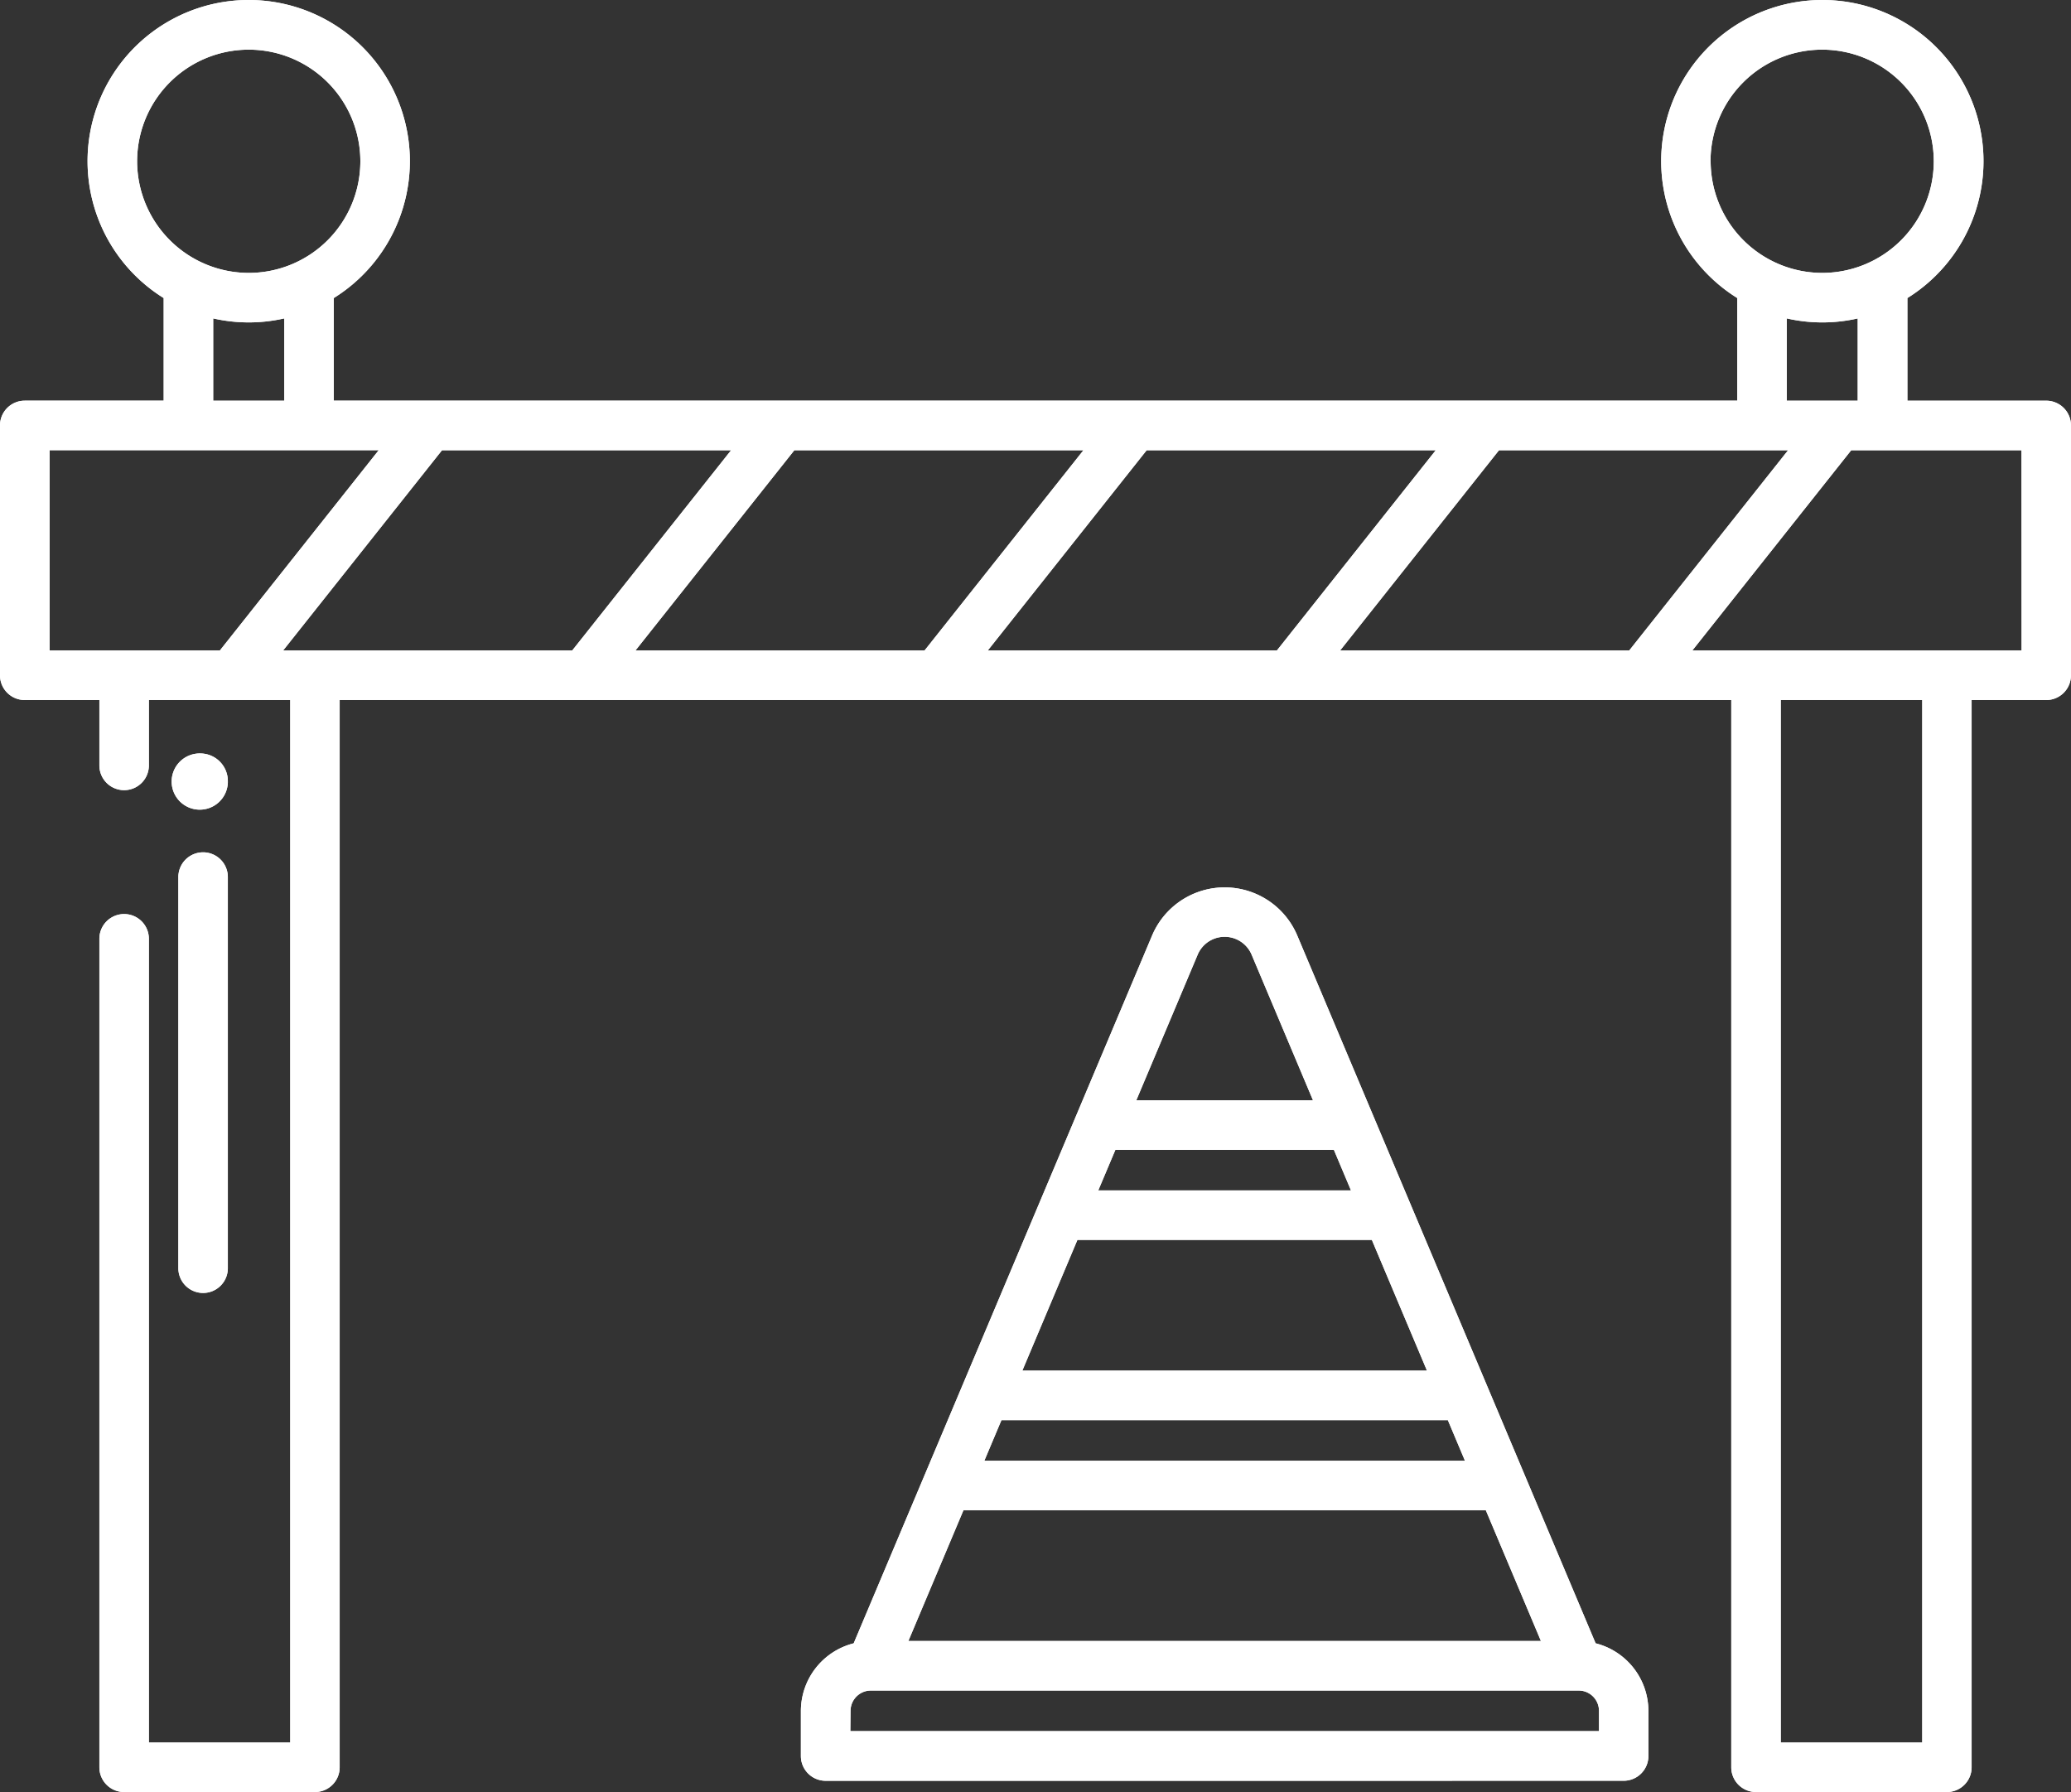
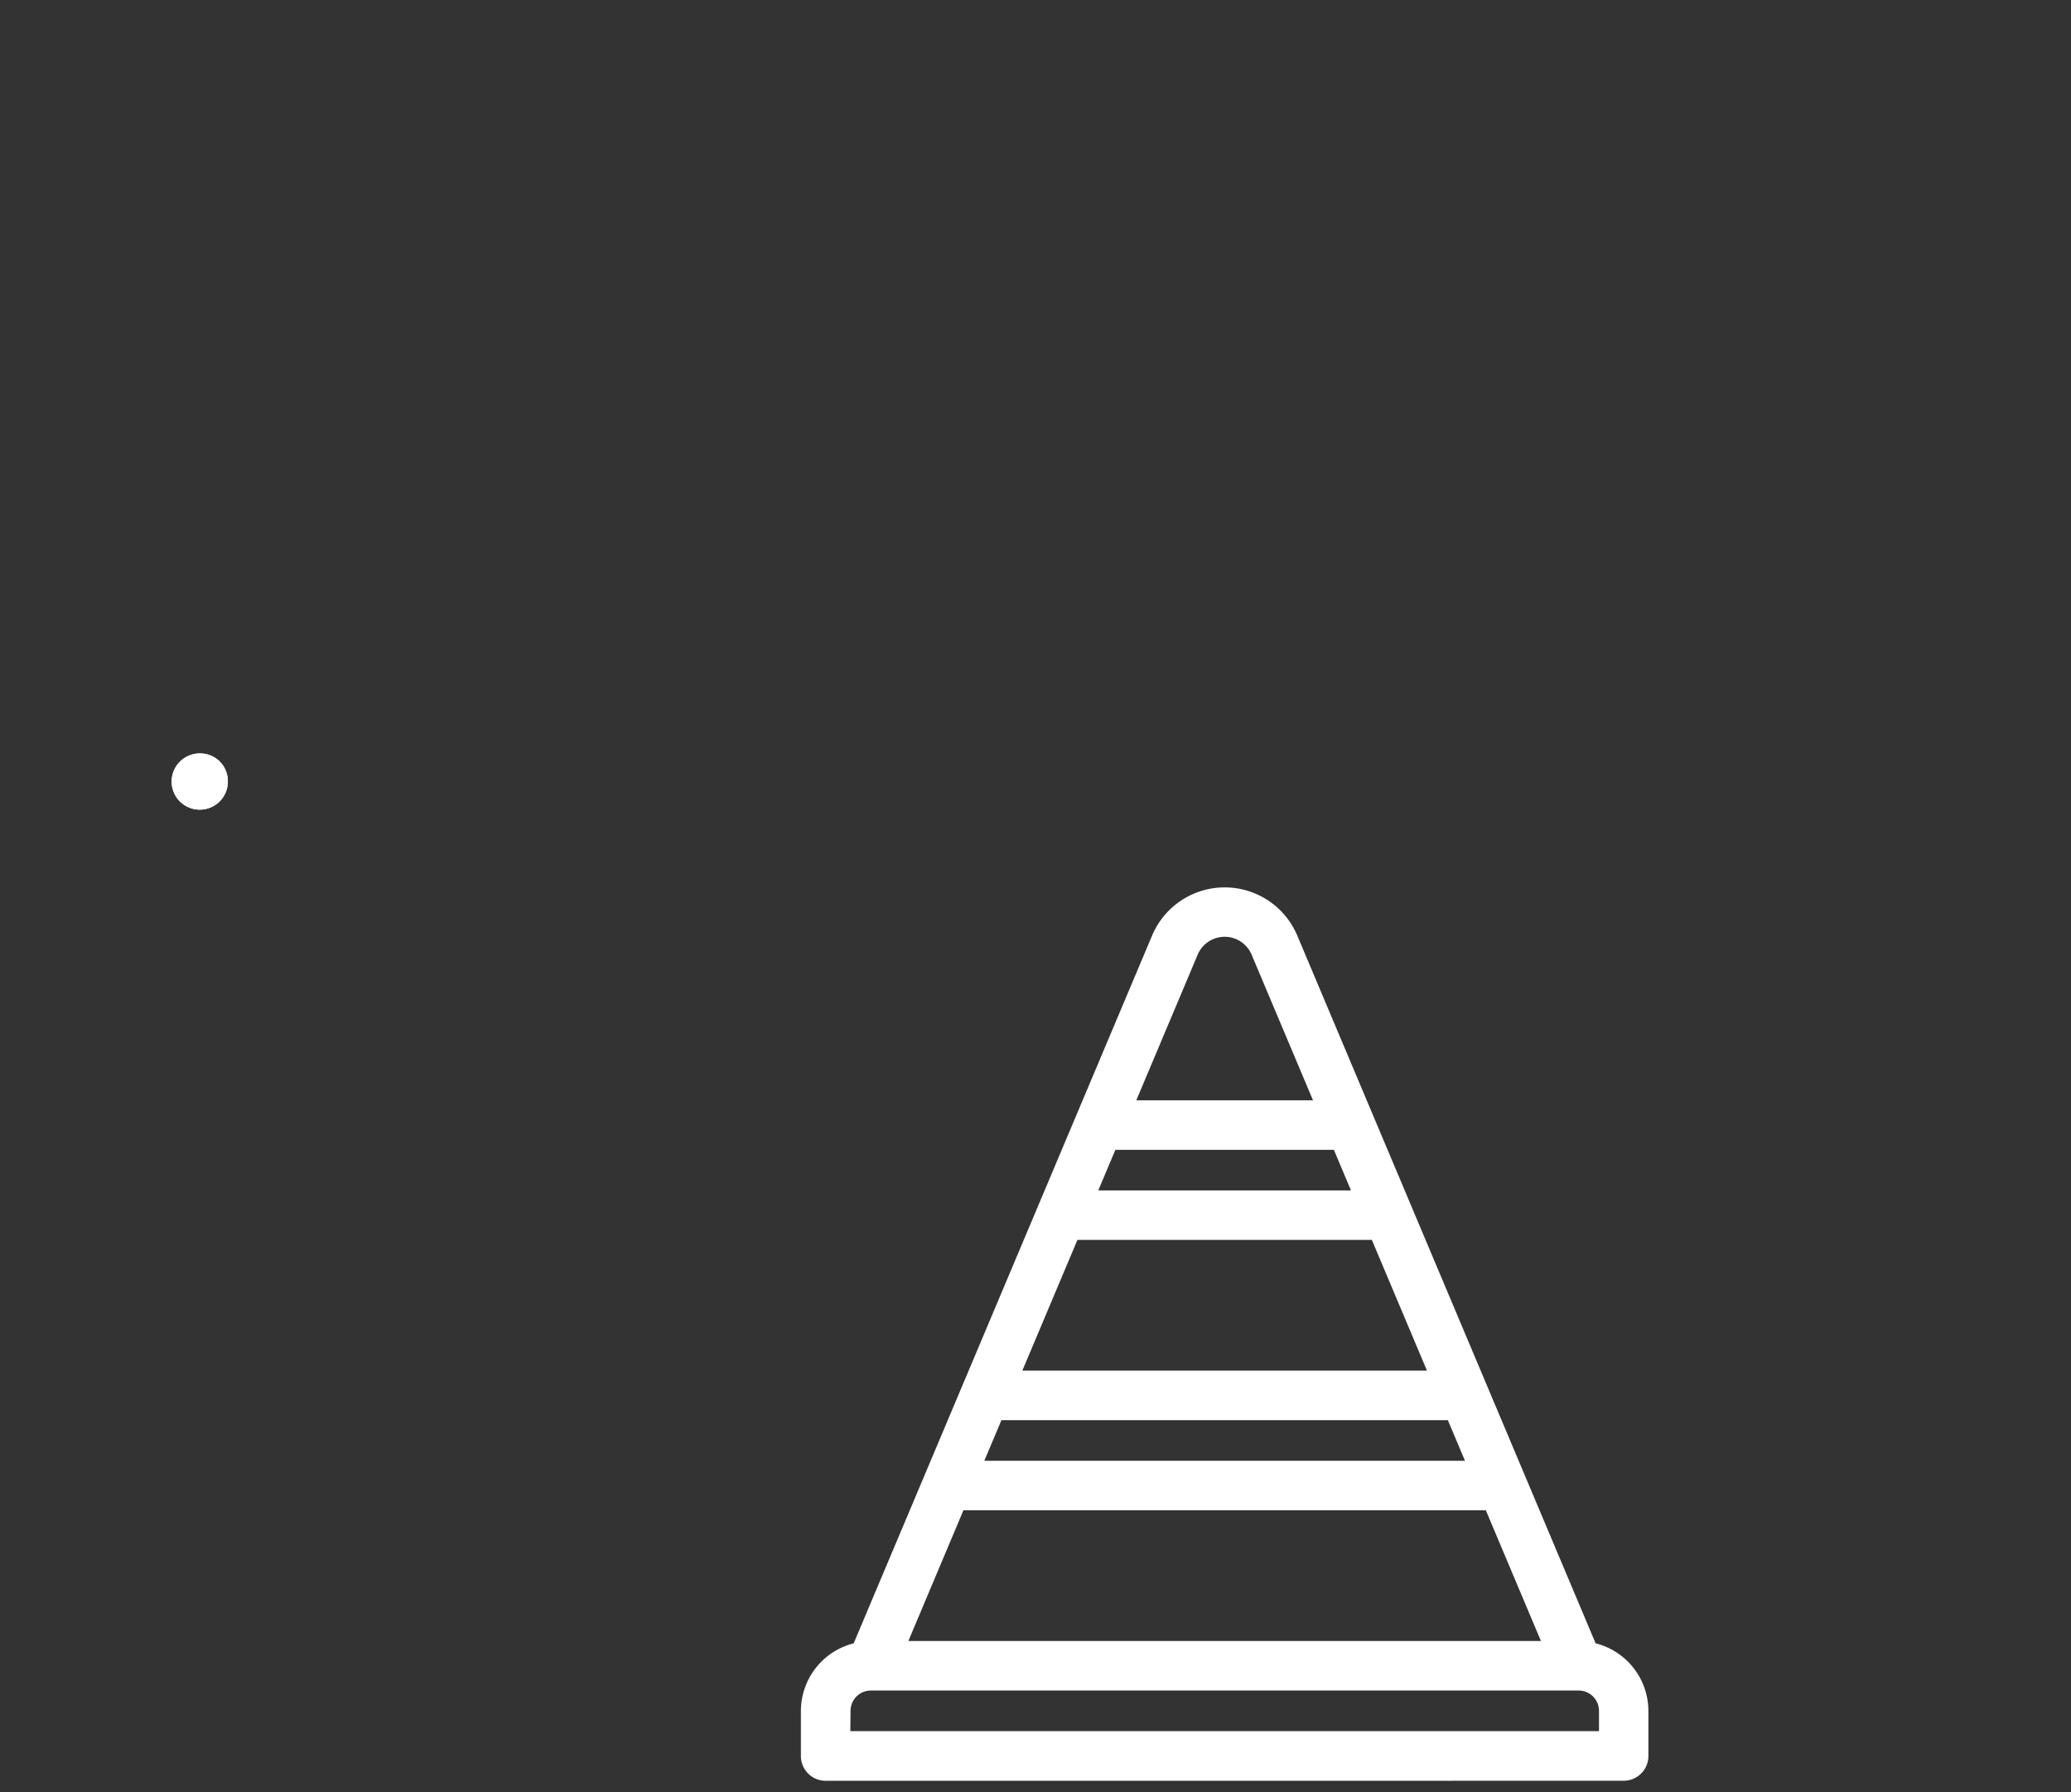
<svg xmlns="http://www.w3.org/2000/svg" width="69.707" height="60.31" viewBox="0 0 69.707 60.31">
  <rect x="0" y="0" width="69.707" height="60.31" fill="#333333" stroke="none" />
  <defs>
    <linearGradient id="a" x1="0.5" y1="1.029" x2="0.501" y2="-0.929" gradientUnits="objectBoundingBox">
      <stop offset="0" stop-color="#fff" />
      <stop offset="1" stop-color="#fff" />
    </linearGradient>
  </defs>
  <g transform="translate(-5 -38.821)">
    <g transform="translate(5 38.821)">
-       <path d="M226.829,283.962a.833.833,0,0,0,.833-.833h0v-1.517a2.352,2.352,0,0,0-1.777-2.276l-10.041-23.818a2.652,2.652,0,0,0-4.888,0l-10.043,23.819a2.352,2.352,0,0,0-1.777,2.276v1.517a.833.833,0,0,0,.833.833Zm-14.339-27.8a.986.986,0,0,1,1.818,0l2.065,4.9h-5.948Zm-2.768,6.565h7.353l.576,1.367h-8.506Zm-1.279,3.033h9.911l1.855,4.4H206.589Zm-2.557,6.066h15.026l.576,1.367H205.31Zm-1.279,3.033h17.583l1.855,4.4H202.753Zm-3.8,6.75a.684.684,0,0,1,.683-.683h23.826a.684.684,0,0,1,.683.683v.683H200.8Z" transform="translate(-172.179 -224.03)" fill="url(#a)" />
-       <path d="M73.874,52.307H69.2V48.852a5.424,5.424,0,1,0-5.725,0v3.454H16.234V48.852a5.424,5.424,0,1,0-5.725,0v3.454H5.833A.833.833,0,0,0,5,53.14v8.408a.833.833,0,0,0,.833.833H8.345v2.2a.833.833,0,0,0,1.666,0v-2.2h4.758V97.466H10.011V70.417a.833.833,0,0,0-1.666,0V98.3a.833.833,0,0,0,.833.833H15.6a.833.833,0,0,0,.833-.833V62.381H63.272V98.3a.833.833,0,0,0,.833.833h6.424a.833.833,0,0,0,.833-.833V62.381h2.511a.833.833,0,0,0,.833-.833V53.14a.833.833,0,0,0-.833-.833Zm-11.3-8.058a3.757,3.757,0,1,1,3.757,3.757h0A3.761,3.761,0,0,1,62.578,44.249Zm4.954,5.289v2.769H65.14V49.537a5.385,5.385,0,0,0,2.393,0ZM9.615,44.249a3.757,3.757,0,1,1,3.757,3.757h0A3.762,3.762,0,0,1,9.615,44.249Zm4.954,5.289v2.769H12.176V49.537A5.385,5.385,0,0,0,14.568,49.537Zm-7.9,11.177V53.973H17.747L12.4,60.714Zm7.859,0,5.349-6.741h9.731l-5.349,6.741Zm11.859,0,5.349-6.741h9.731l-5.349,6.741Zm11.859,0,5.349-6.741h9.731l-5.349,6.741Zm11.859,0,5.349-6.741h9.731l-5.349,6.741ZM69.7,97.466H64.938V62.381H69.7Zm3.344-36.751H61.96l5.349-6.741h5.732Z" transform="translate(-5 -38.821)" fill="url(#a)" />
      <path d="M47.586,221.435a.946.946,0,1,0,.91.981c0-.012,0-.024,0-.036A.93.93,0,0,0,47.586,221.435Z" transform="translate(-40.827 -196.077)" fill="url(#a)" />
-       <path d="M48.234,246.2v13.164a.833.833,0,1,0,1.666,0V246.2a.833.833,0,1,0-1.666,0Z" transform="translate(-42.231 -216.682)" fill="url(#a)" />
    </g>
    <g transform="translate(5 38.821)">
      <path d="M226.829,283.962a.833.833,0,0,0,.833-.833h0v-1.517a2.352,2.352,0,0,0-1.777-2.276l-10.041-23.818a2.652,2.652,0,0,0-4.888,0l-10.043,23.819a2.352,2.352,0,0,0-1.777,2.276v1.517a.833.833,0,0,0,.833.833Zm-14.339-27.8a.986.986,0,0,1,1.818,0l2.065,4.9h-5.948Zm-2.768,6.565h7.353l.576,1.367h-8.506Zm-1.279,3.033h9.911l1.855,4.4H206.589Zm-2.557,6.066h15.026l.576,1.367H205.31Zm-1.279,3.033h17.583l1.855,4.4H202.753Zm-3.8,6.75a.684.684,0,0,1,.683-.683h23.826a.684.684,0,0,1,.683.683v.683H200.8Z" transform="translate(-172.179 -224.03)" fill="url(#a)" />
-       <path d="M73.874,52.307H69.2V48.852a5.424,5.424,0,1,0-5.725,0v3.454H16.234V48.852a5.424,5.424,0,1,0-5.725,0v3.454H5.833A.833.833,0,0,0,5,53.14v8.408a.833.833,0,0,0,.833.833H8.345v2.2a.833.833,0,0,0,1.666,0v-2.2h4.758V97.466H10.011V70.417a.833.833,0,0,0-1.666,0V98.3a.833.833,0,0,0,.833.833H15.6a.833.833,0,0,0,.833-.833V62.381H63.272V98.3a.833.833,0,0,0,.833.833h6.424a.833.833,0,0,0,.833-.833V62.381h2.511a.833.833,0,0,0,.833-.833V53.14a.833.833,0,0,0-.833-.833Zm-11.3-8.058a3.757,3.757,0,1,1,3.757,3.757h0A3.761,3.761,0,0,1,62.578,44.249Zm4.954,5.289v2.769H65.14V49.537a5.385,5.385,0,0,0,2.393,0ZM9.615,44.249a3.757,3.757,0,1,1,3.757,3.757h0A3.762,3.762,0,0,1,9.615,44.249Zm4.954,5.289v2.769H12.176V49.537A5.385,5.385,0,0,0,14.568,49.537Zm-7.9,11.177V53.973H17.747L12.4,60.714Zm7.859,0,5.349-6.741h9.731l-5.349,6.741Zm11.859,0,5.349-6.741h9.731l-5.349,6.741Zm11.859,0,5.349-6.741h9.731l-5.349,6.741Zm11.859,0,5.349-6.741h9.731l-5.349,6.741ZM69.7,97.466H64.938V62.381H69.7Zm3.344-36.751H61.96l5.349-6.741h5.732Z" transform="translate(-5 -38.821)" fill="url(#a)" />
      <path d="M47.586,221.435a.946.946,0,1,0,.91.981c0-.012,0-.024,0-.036A.93.93,0,0,0,47.586,221.435Z" transform="translate(-40.827 -196.077)" fill="url(#a)" />
-       <path d="M48.234,246.2v13.164a.833.833,0,1,0,1.666,0V246.2a.833.833,0,1,0-1.666,0Z" transform="translate(-42.231 -216.682)" fill="url(#a)" />
    </g>
  </g>
</svg>